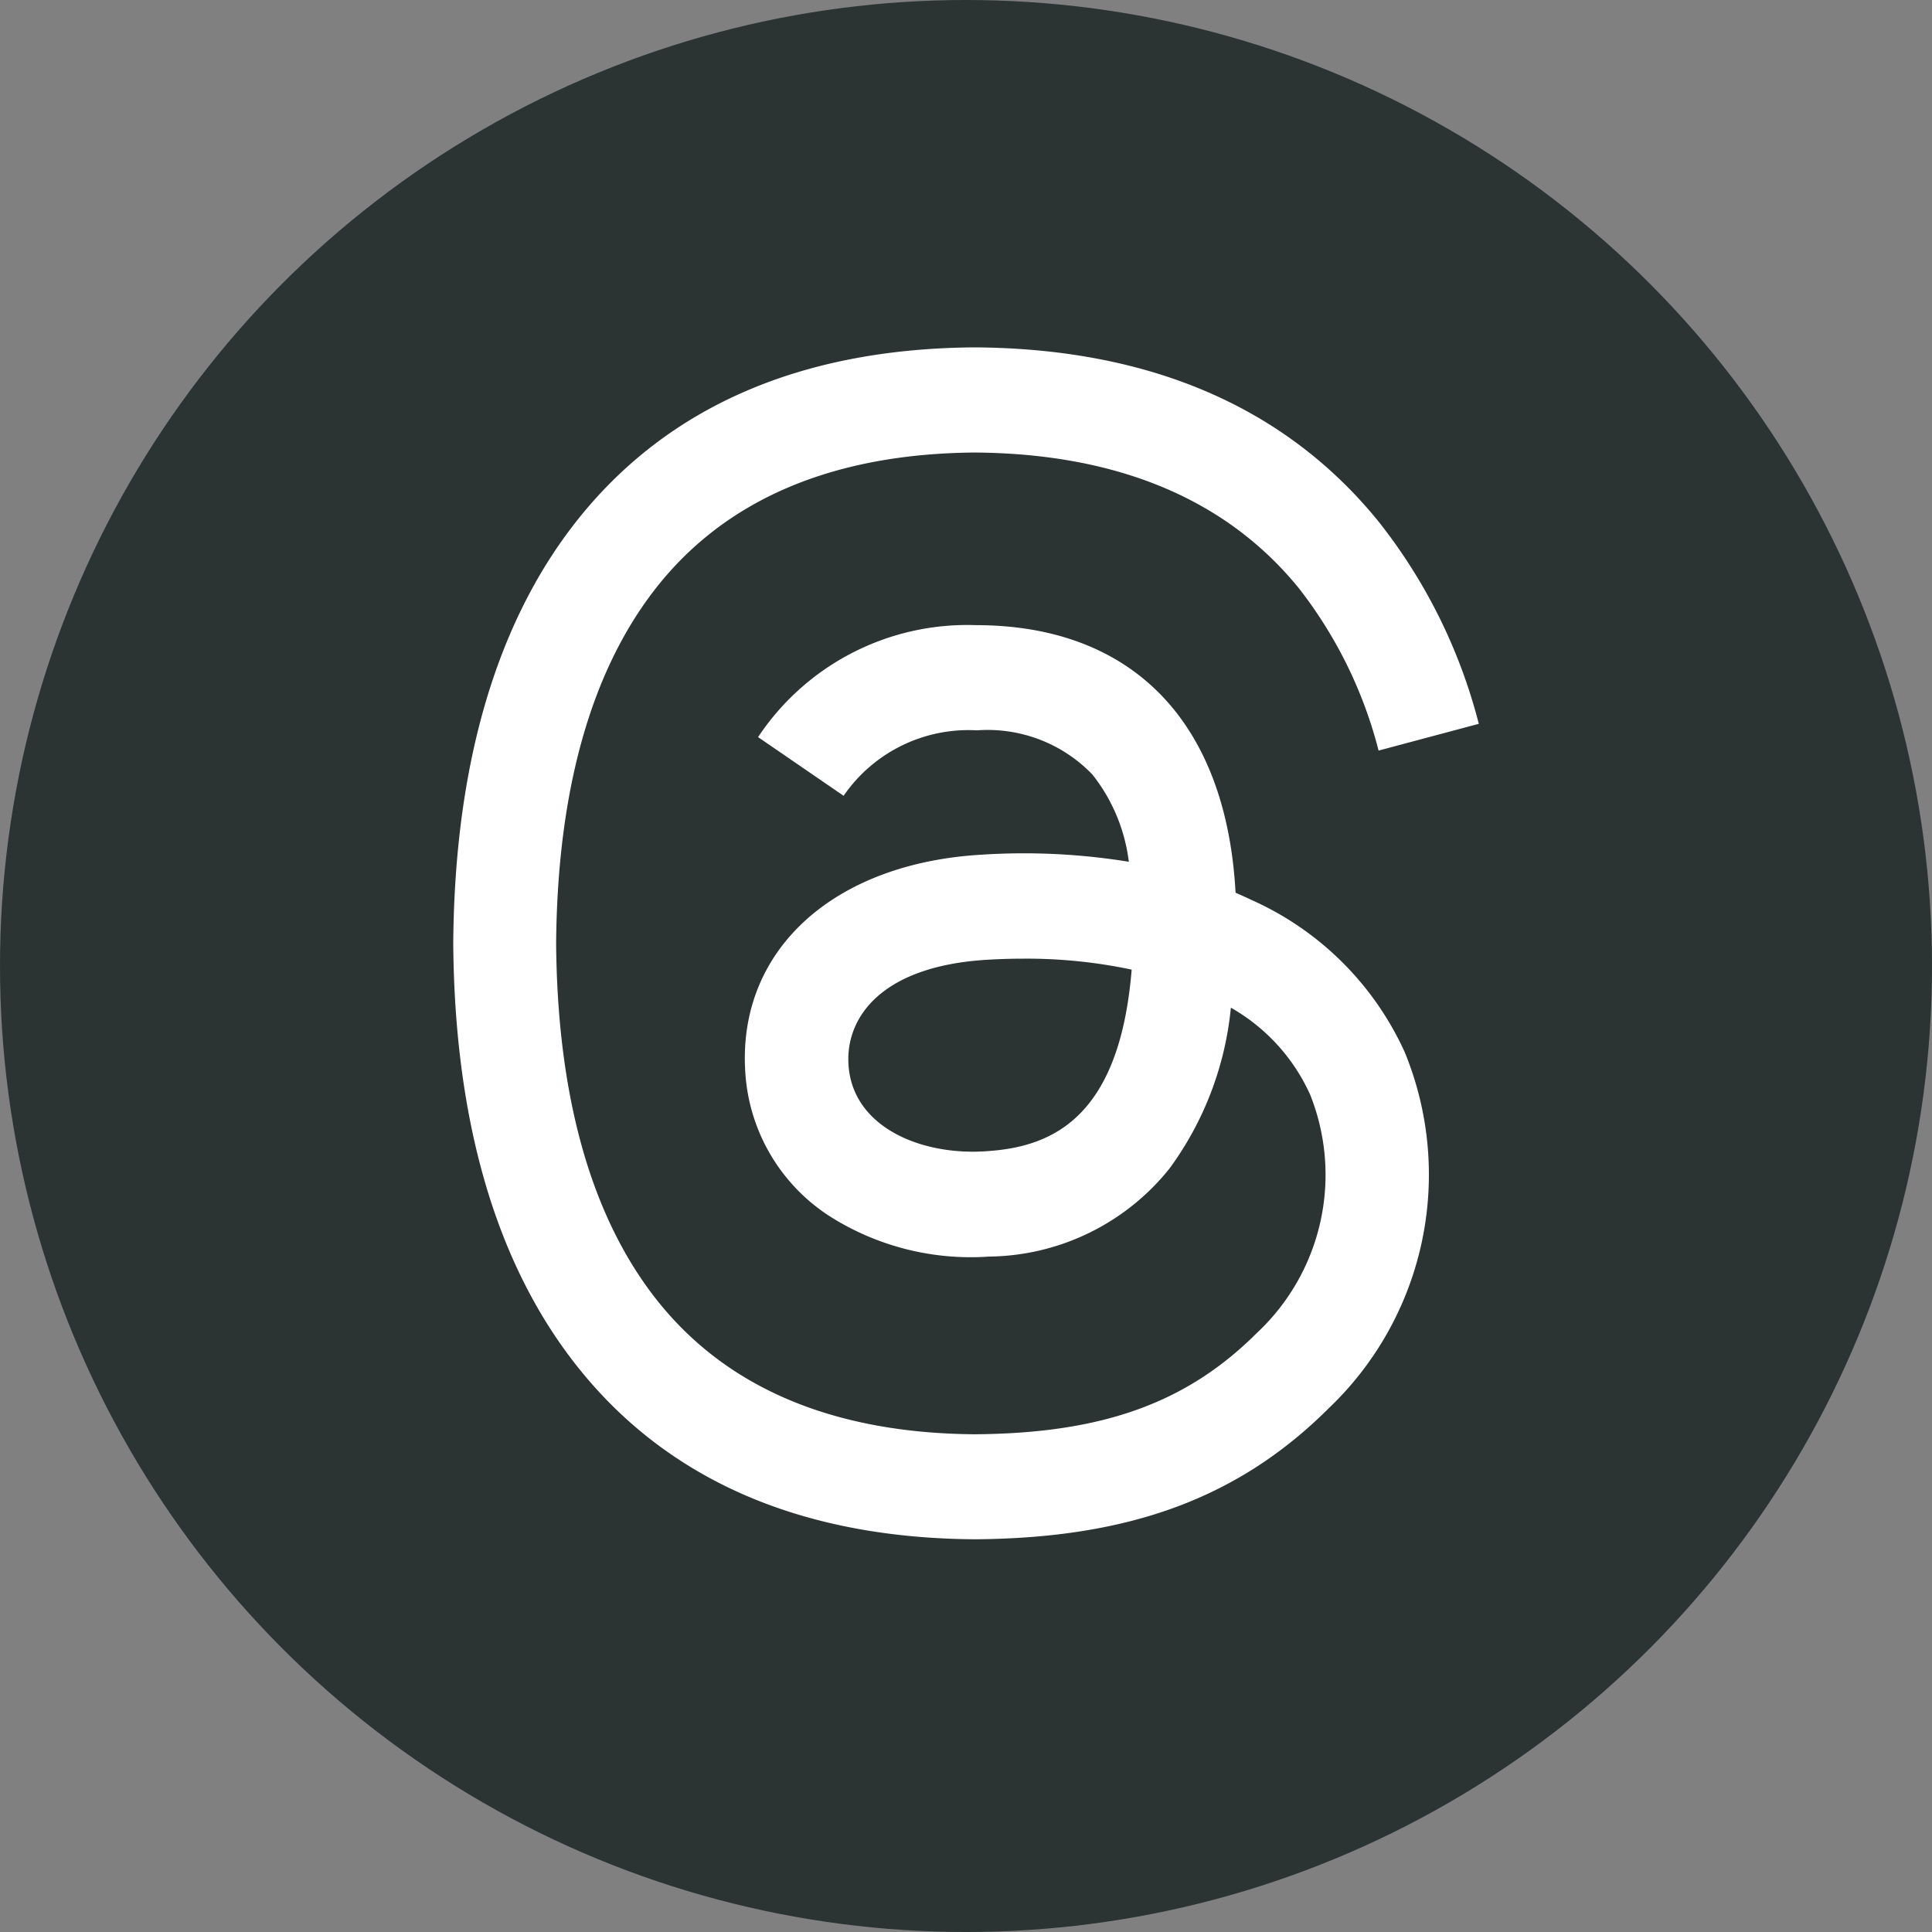
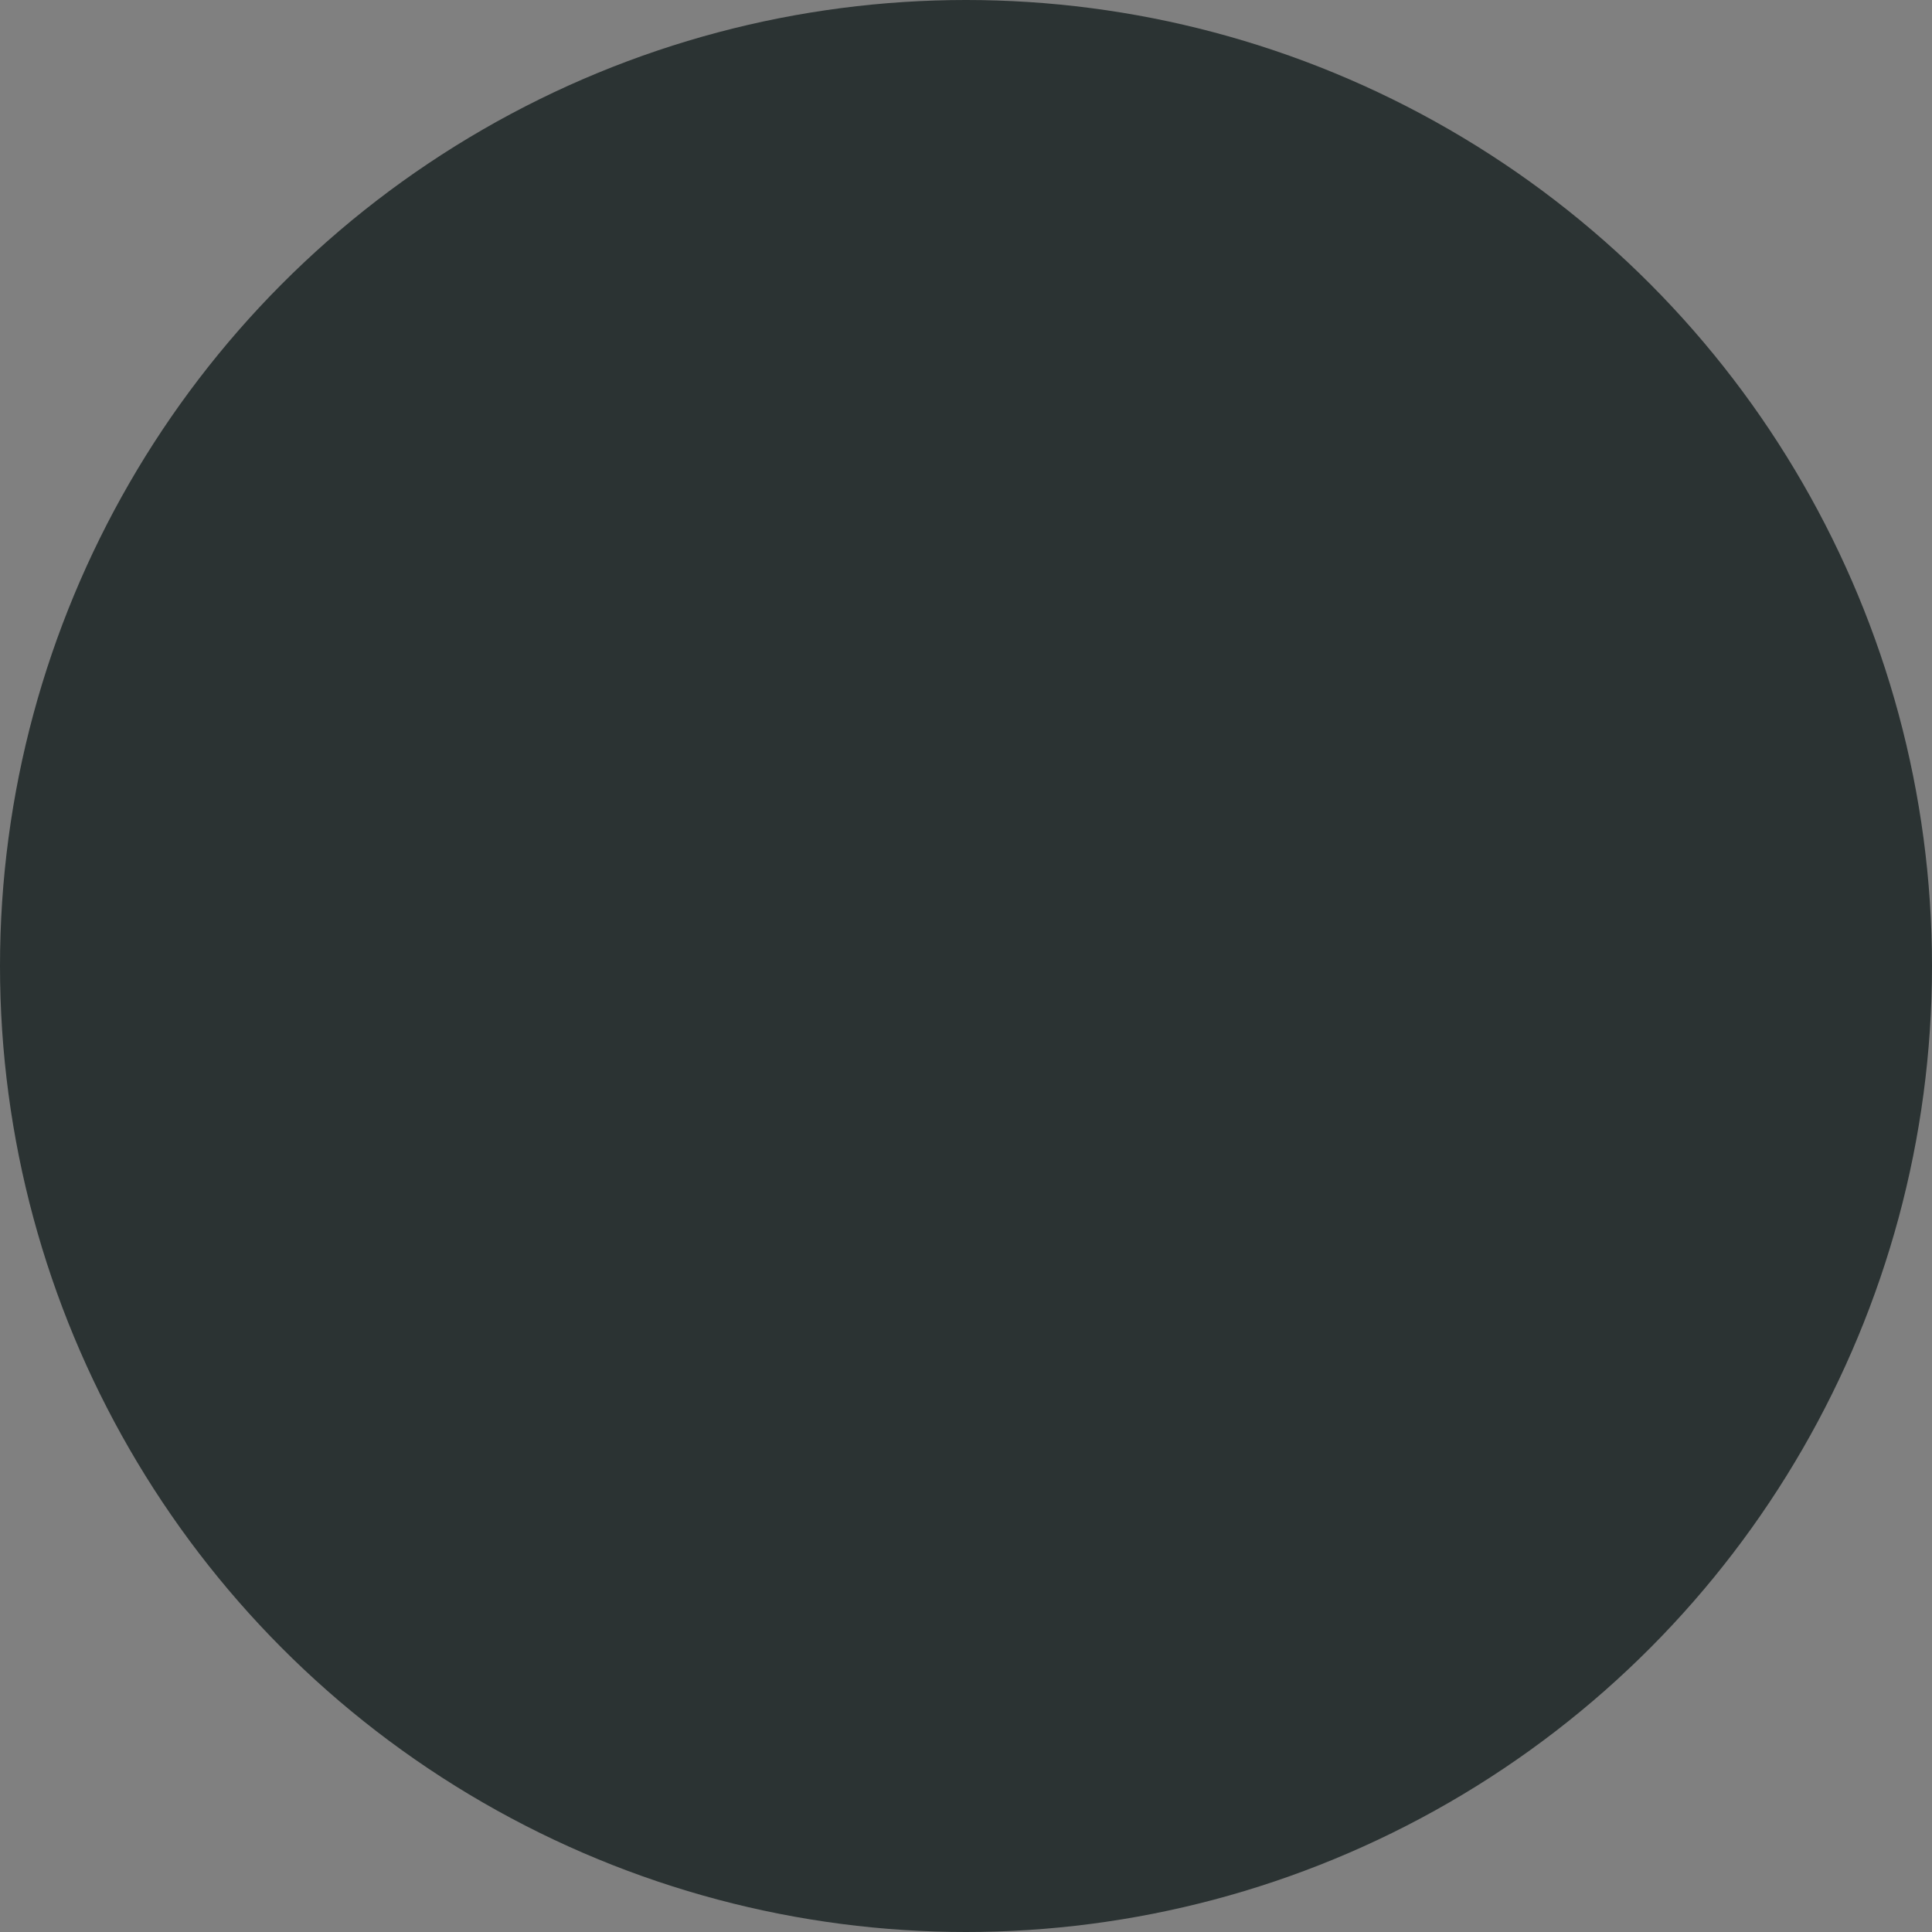
<svg xmlns="http://www.w3.org/2000/svg" width="40" height="40" viewBox="0 0 40 40">
  <rect x="0" y="0" width="40" height="40" fill="#808080" stroke="none" />
  <g transform="translate(-329.506 -1067.98)">
    <circle cx="20" cy="20" r="20" transform="translate(329.506 1067.98)" fill="#2b3333" />
-     <path d="M29.521,11.438q-.159-.076-.324-.147c-.19-3.51-2.108-5.519-5.328-5.54h-.044a5.2,5.2,0,0,0-4.514,2.318l1.771,1.215a3.139,3.139,0,0,1,2.744-1.356h.029a3.009,3.009,0,0,1,2.378.916,3.611,3.611,0,0,1,.754,1.806,13.549,13.549,0,0,0-3.044-.147c-3.062.176-5.03,1.962-4.9,4.443A3.827,3.827,0,0,0,20.811,18a5.449,5.449,0,0,0,3.285.824A4.851,4.851,0,0,0,27.83,17,6.721,6.721,0,0,0,29.1,13.671a3.932,3.932,0,0,1,1.641,1.8,4.481,4.481,0,0,1-1.1,4.932c-1.455,1.453-3.2,2.082-5.847,2.1-2.932-.022-5.149-.962-6.59-2.794-1.35-1.716-2.048-4.195-2.074-7.367.026-3.172.724-5.651,2.074-7.367C18.649,3.139,20.867,2.2,23.8,2.177c2.953.022,5.209.967,6.706,2.808a9.131,9.131,0,0,1,1.652,3.363l2.075-.554a11.233,11.233,0,0,0-2.085-4.2C30.228,1.235,27.421.025,23.805,0h-.014c-3.609.025-6.383,1.239-8.248,3.609C13.885,5.718,13.029,8.652,13,12.33v.017c.029,3.678.884,6.612,2.543,8.721,1.864,2.37,4.639,3.584,8.248,3.609h.014c3.208-.022,5.47-.862,7.332-2.723A6.677,6.677,0,0,0,32.7,14.593,6.305,6.305,0,0,0,29.521,11.438Zm-5.539,5.208c-1.342.076-2.736-.527-2.8-1.817-.051-.957.681-2.024,2.887-2.151q.379-.022.744-.022a10.487,10.487,0,0,1,2.233.227C26.787,16.058,25.3,16.573,23.982,16.646Z" transform="translate(325.89 1075.172)" fill="#fff" />
  </g>
</svg>